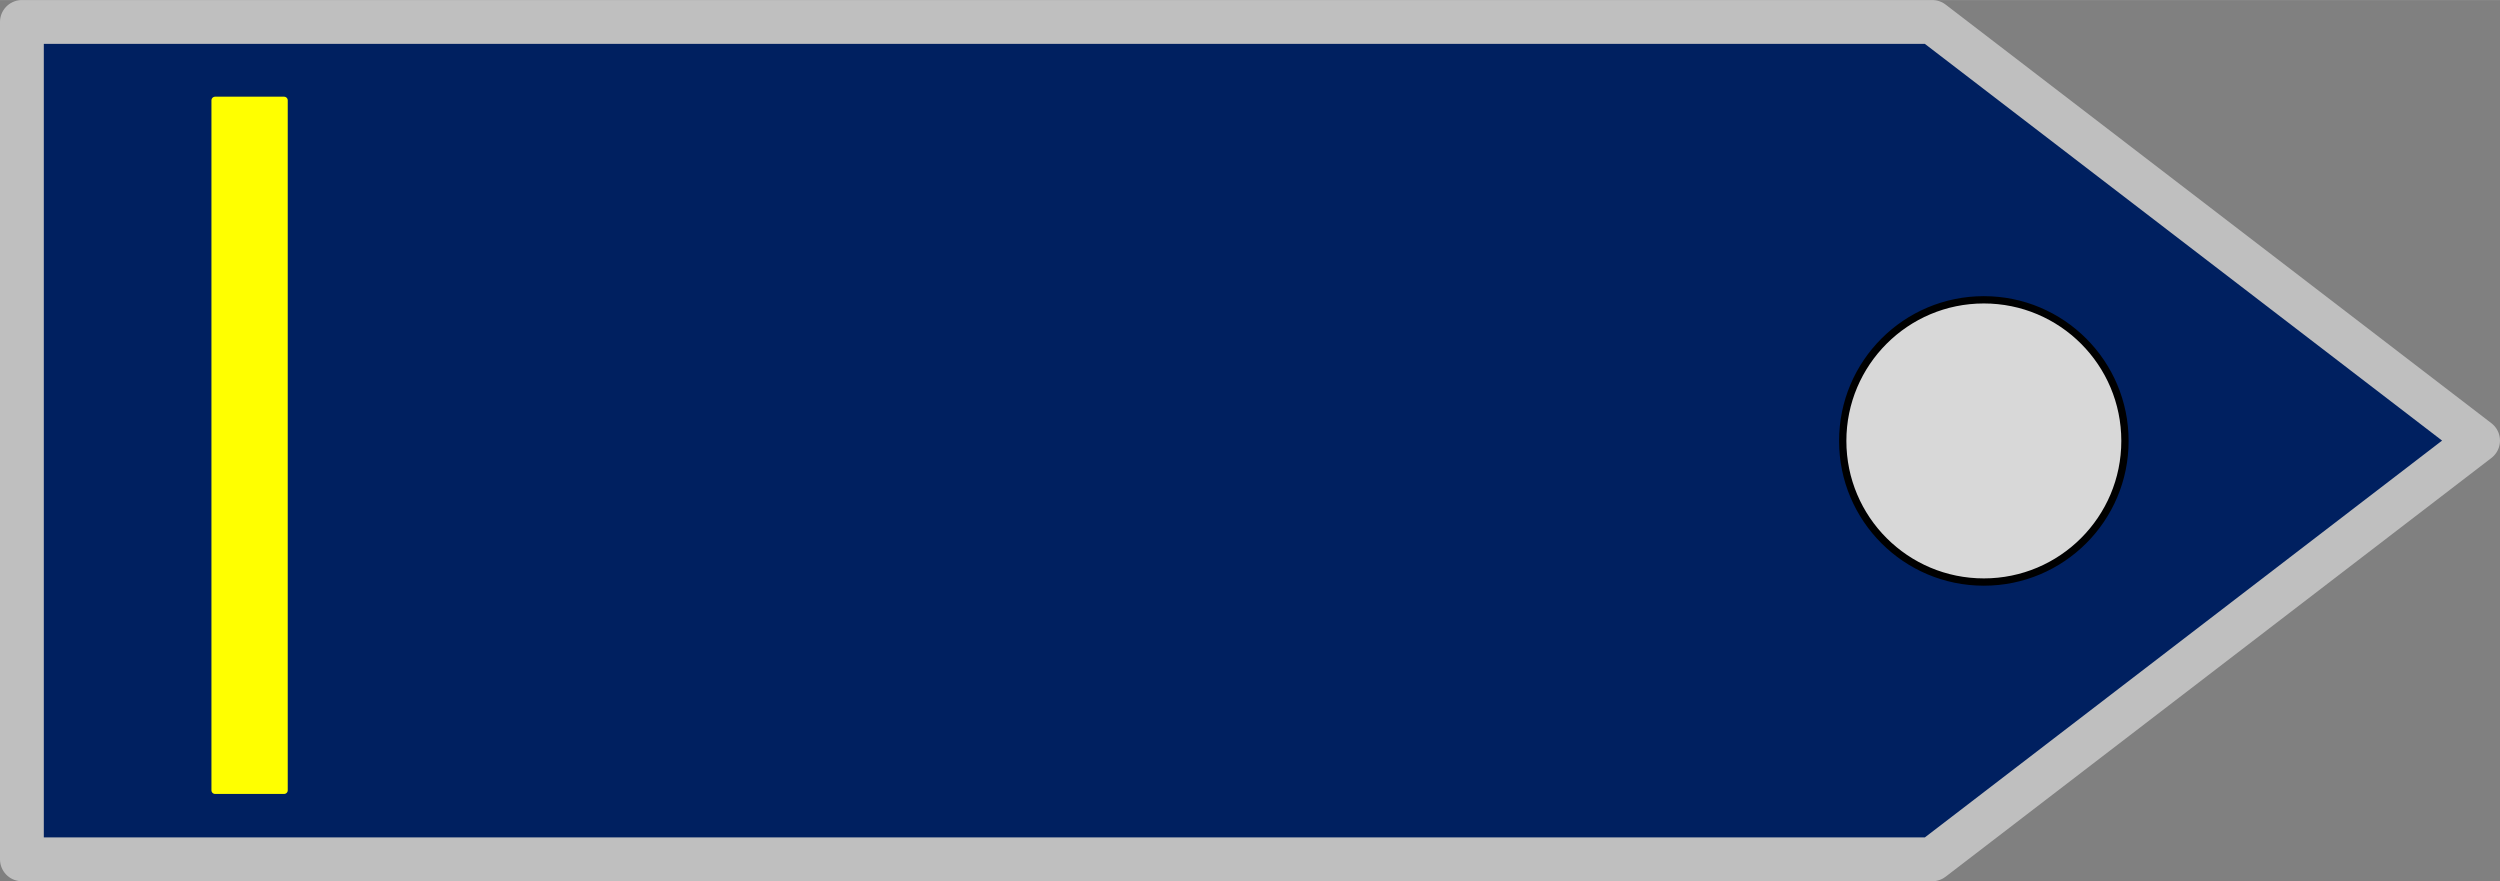
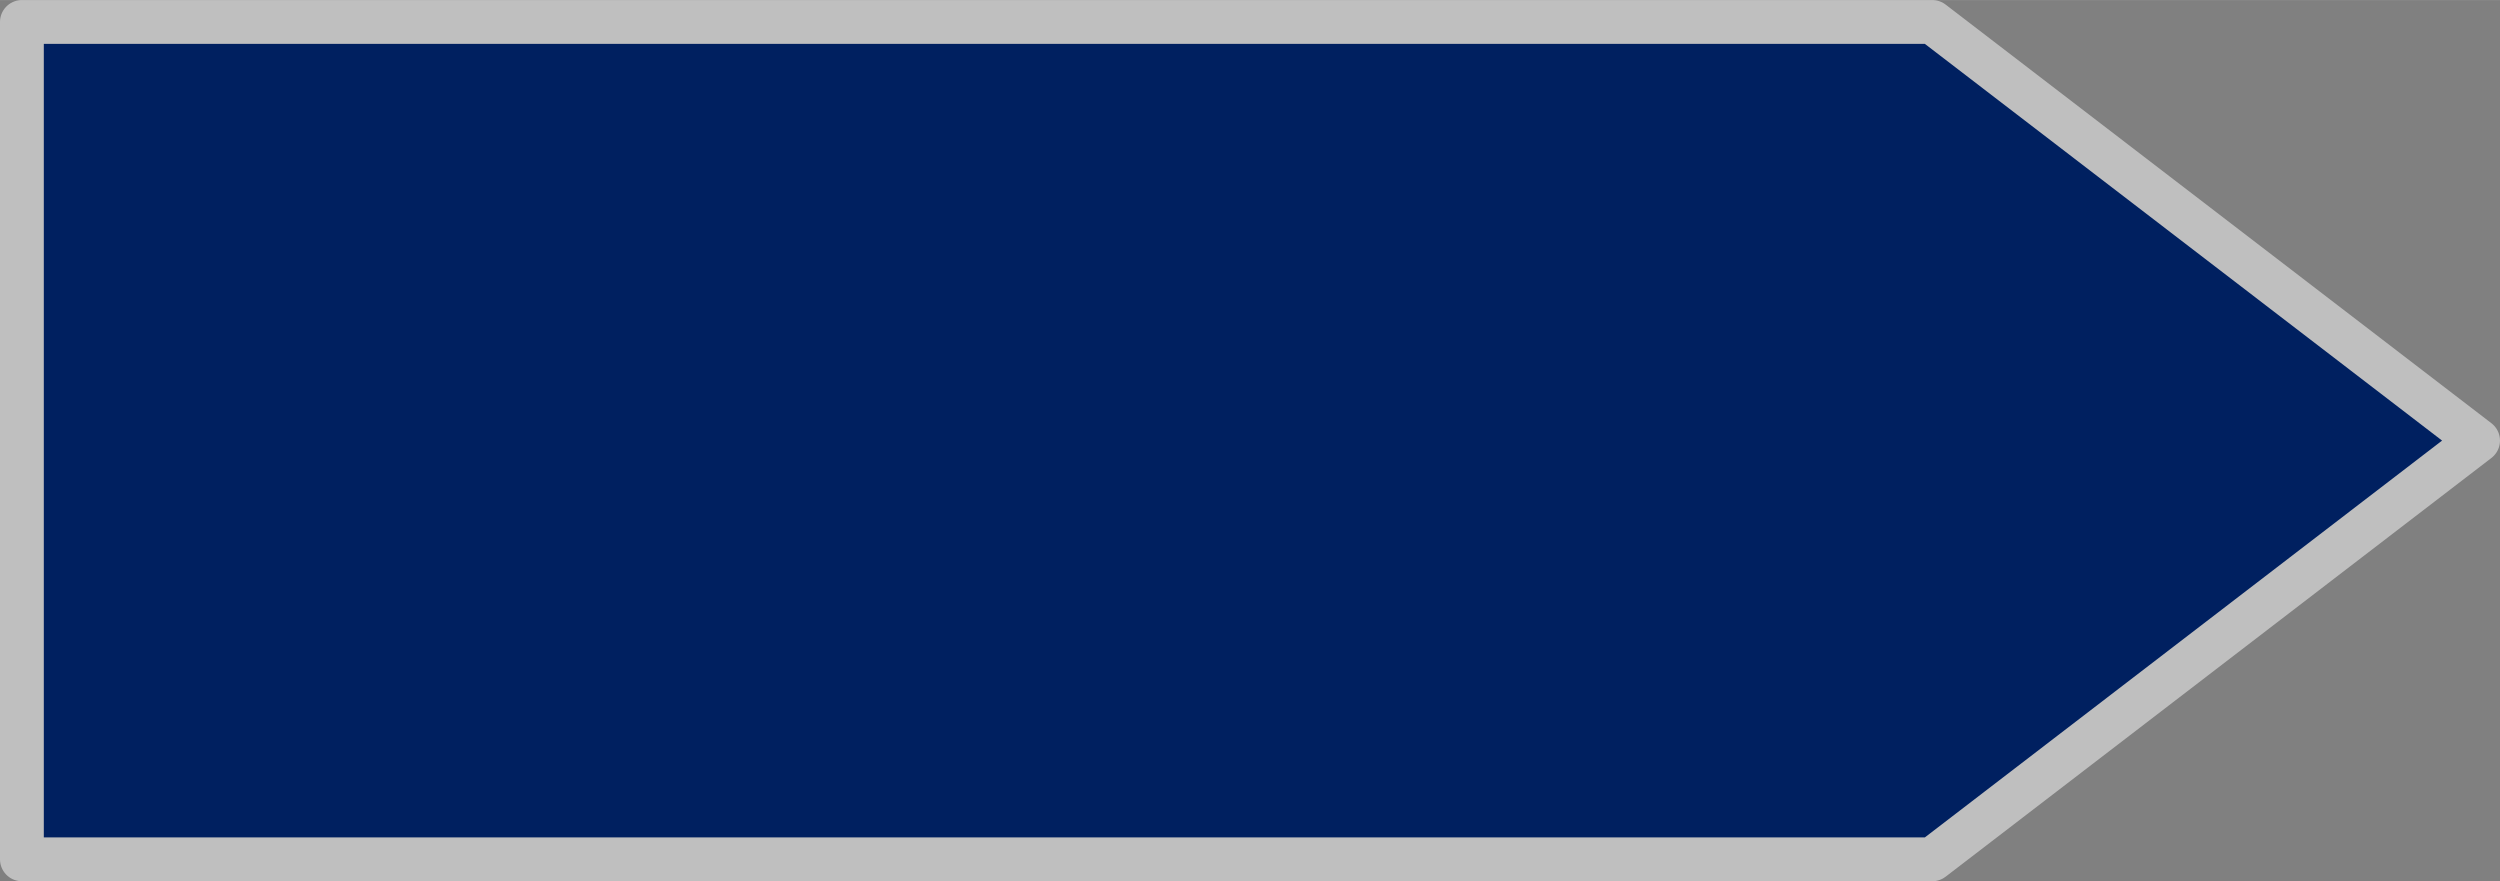
<svg xmlns="http://www.w3.org/2000/svg" xmlns:ns1="http://schemas.microsoft.com/visio/2003/SVGExtensions/" width="3.566in" height="1.257in" viewBox="0 0 256.783 90.506" xml:space="preserve" color-interpolation-filters="sRGB" class="st5">
  <rect x="0" y="0" width="256.783" height="90.506" fill="#808080" stroke="none" />
  <ns1:documentProperties ns1:langID="1031" ns1:metric="true" ns1:viewMarkup="false" />
  <style type="text/css">
	
		.st1 {fill:#002060;stroke:#002060;stroke-linecap:round;stroke-linejoin:round;stroke-width:0.75}
		.st2 {fill:#d8d8d8;stroke:#000000;stroke-linecap:round;stroke-linejoin:round;stroke-width:0.75}
		.st3 {fill:none;stroke:#bfbfbf;stroke-linecap:round;stroke-linejoin:round;stroke-width:4.5}
		.st4 {fill:#ffff00;stroke:#ffff00;stroke-linecap:round;stroke-linejoin:round;stroke-width:0.75}
		.st5 {fill:none;fill-rule:evenodd;font-size:12px;overflow:visible;stroke-linecap:square;stroke-miterlimit:3}
	
	</style>
  <g ns1:mID="0" ns1:index="1" ns1:groupContext="foregroundPage">
    <title>Zeichenblatt-1</title>
    <ns1:pageProperties ns1:drawingScale="0.0393701" ns1:pageScale="0.0393701" ns1:drawingUnits="24" ns1:shadowOffsetX="8.50394" ns1:shadowOffsetY="-8.50394" />
    <g id="shape4-1" ns1:mID="4" ns1:groupContext="shape" transform="translate(0.833,-1.735)">
      <title>Tabelle.4</title>
      <path d="M0 3.53 L198.43 3.53 L255.12 47.02 L198.43 90.51 L0 90.51 L0 3.53 Z" class="st1" />
    </g>
    <g id="shape5-3" ns1:mID="5" ns1:groupContext="shape" transform="translate(189.272,-30.725)">
      <title>Tabelle.5</title>
-       <ellipse cx="14.495" cy="76.01" rx="14.495" ry="14.495" class="st2" />
    </g>
    <g id="shape7-5" ns1:mID="7" ns1:groupContext="shape" transform="translate(2.25,-2.25)">
      <title>Tabelle.7</title>
-       <path d="M0 4.5 L196.22 4.5 L252.28 47.5 L196.22 90.51 L0 90.51 L0 4.5 Z" class="st3" />
+       <path d="M0 4.5 L196.22 4.5 L252.28 47.5 L196.22 90.51 L0 90.51 Z" class="st3" />
    </g>
    <g id="shape24-7" ns1:mID="24" ns1:groupContext="shape" transform="translate(22.093,-9.337)">
      <title>Tabelle.24</title>
-       <rect x="0" y="19.64" width="7.087" height="70.866" class="st4" />
    </g>
  </g>
</svg>